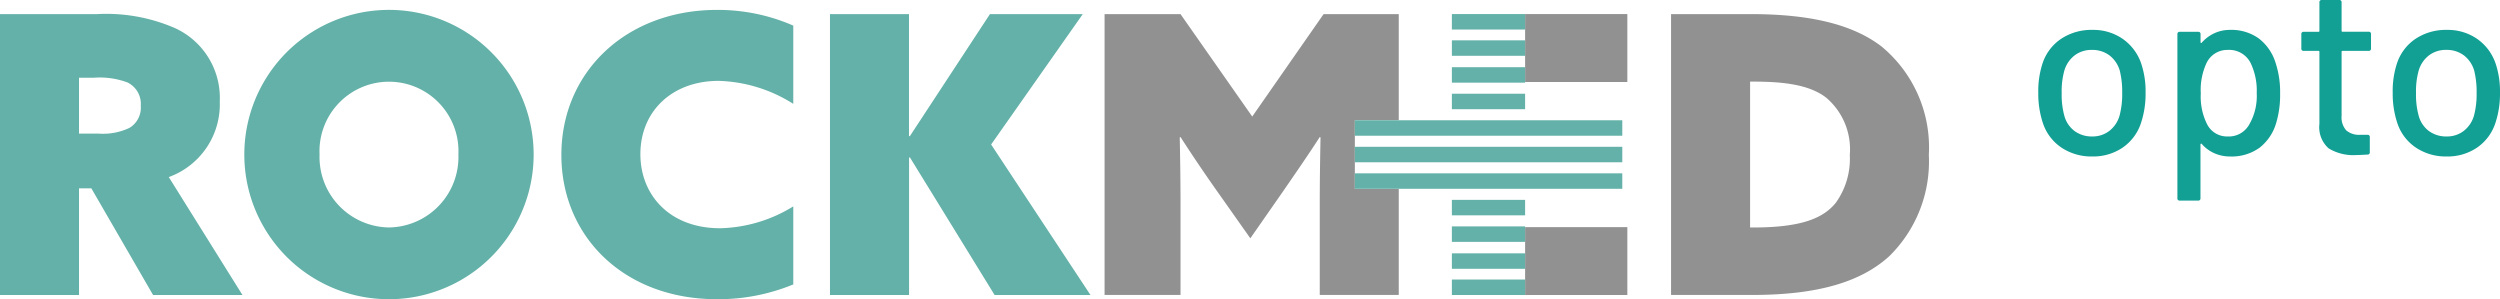
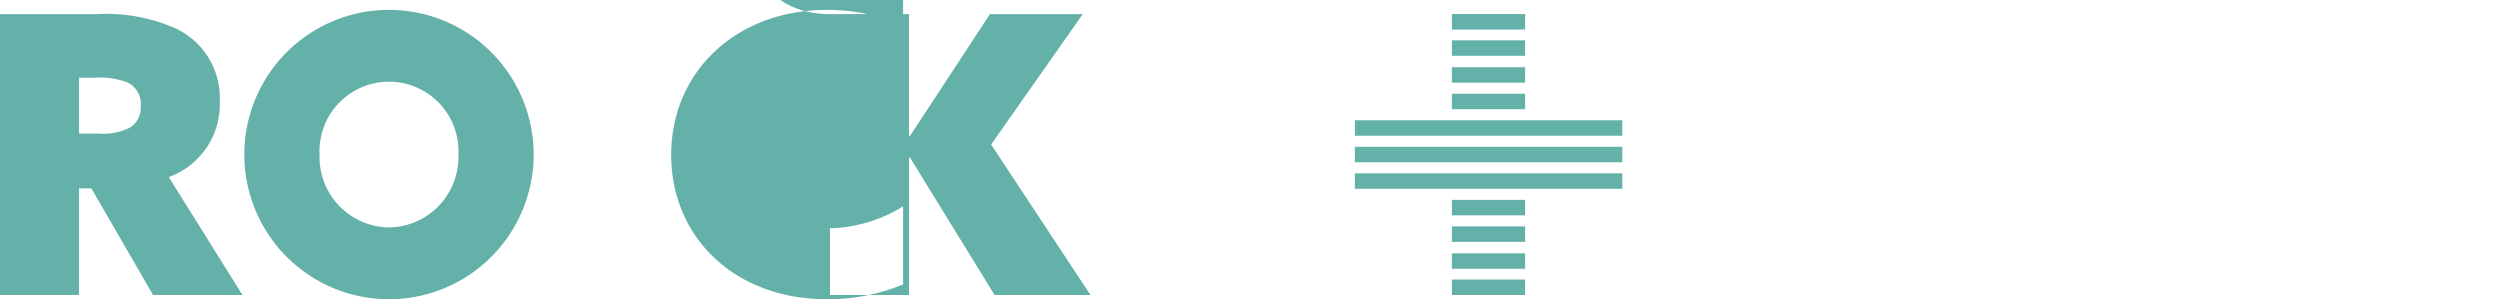
<svg xmlns="http://www.w3.org/2000/svg" width="155.535" height="18.615">
  <g fill="#919191">
-     <path d="M103.963.878h4.965c3.578 0 6.275.6 8.113 2A8.139 8.139 0 01120 9.636a8.253 8.253 0 01-2.458 6.3c-1.718 1.569-4.366 2.414-8.519 2.414h-5.06V.878zm5.107 13.275c3.126 0 4.39-.628 5.13-1.521a4.676 4.676 0 00.883-2.993 4.207 4.207 0 00-1.48-3.572c-1.049-.8-2.625-.99-4.557-.99h-.166v9.076h.19zM94.883.877h6.361v4.224h-6.361zM94.883 14.129h6.361v4.224h-6.361zM84.291 7.479h2.731v-6.6h-4.677l-4.438 6.372L73.445.879H68.72v17.472h4.725v-5.7c0-1.376-.024-2.9-.048-4.1l.048-.025c.716 1.11 1.479 2.245 2.266 3.355l2.077 2.945 2.052-2.945c.763-1.11 1.552-2.245 2.267-3.355l.048.025c-.024 1.206-.048 2.727-.048 4.1v5.7h4.915v-6.6h-2.731z" />
+     </g>
+   <g fill="#63b1a8">
+     <path d="M0 .878h6.038a10.7 10.7 0 014.844.869 4.772 4.772 0 012.791 4.562 4.812 4.812 0 01-3.173 4.707l4.583 7.336h-5.56l-3.84-6.636h-.767v6.637H0zm6.133 7.434a3.806 3.806 0 001.933-.362 1.471 1.471 0 00.692-1.376 1.477 1.477 0 00-.835-1.448 4.952 4.952 0 00-2.1-.289h-.907v3.475zM24.2.615a9 9 0 110 18 9 9 0 110-18m0 13.536a4.383 4.383 0 004.319-4.536 4.324 4.324 0 10-8.638 0 4.383 4.383 0 004.319 4.536M51.636.878h4.916v7.578l.048.024 4.987-7.6h5.775l-5.7 8.109 6.181 9.365h-5.964l-5.274-8.568-.048.024v8.544h-4.921zc-3.15 0-4.963-2.075-4.963-4.609 0-2.654 1.956-4.56 4.868-4.56a9.142 9.142 0 014.644 1.43V1.593a11.729 11.729 0 00-4.74-.977c-5.655 0-9.688 3.86-9.688 9.024 0 5.066 3.89 8.975 9.688 8.975a12.243 12.243 0 004.74-.92V12.84a9.025 9.025 0 01-4.549 1.36M84.291 7.484h16.638v.961H84.291zM84.291 10.785h16.638v.961H84.291zM84.291 9.134h16.638v.961H84.291zM90.327 12.435h4.556v.961h-4.556zM90.327 14.087h4.556v.961h-4.556zM90.327 15.761h4.556v.961h-4.556zM90.327 17.392h4.556v.961h-4.556zM90.327.877h4.556v.961h-4.556zM90.327 2.509h4.556v.961h-4.556zM90.327 4.182h4.556v.961h-4.556zM90.327 5.832h4.556v.961h-4.556z" />
  </g>
-   <g fill="#63b1a8">
-     <path d="M0 .878h6.038a10.7 10.7 0 014.844.869 4.772 4.772 0 012.791 4.562 4.812 4.812 0 01-3.173 4.707l4.583 7.336h-5.56l-3.84-6.636h-.767v6.637H0zm6.133 7.434a3.806 3.806 0 001.933-.362 1.471 1.471 0 00.692-1.376 1.477 1.477 0 00-.835-1.448 4.952 4.952 0 00-2.1-.289h-.907v3.475zM24.2.615a9 9 0 110 18 9 9 0 110-18m0 13.536a4.383 4.383 0 004.319-4.536 4.324 4.324 0 10-8.638 0 4.383 4.383 0 004.319 4.536M51.636.878h4.916v7.578l.048.024 4.987-7.6h5.775l-5.7 8.109 6.181 9.365h-5.964l-5.274-8.568-.048.024v8.544h-4.921zM44.804 14.2c-3.15 0-4.963-2.075-4.963-4.609 0-2.654 1.956-4.56 4.868-4.56a9.142 9.142 0 014.644 1.43V1.593a11.729 11.729 0 00-4.74-.977c-5.655 0-9.688 3.86-9.688 9.024 0 5.066 3.89 8.975 9.688 8.975a12.243 12.243 0 004.74-.92V12.84a9.025 9.025 0 01-4.549 1.36M84.291 7.484h16.638v.961H84.291zM84.291 10.785h16.638v.961H84.291zM84.291 9.134h16.638v.961H84.291zM90.327 12.435h4.556v.961h-4.556zM90.327 14.087h4.556v.961h-4.556zM90.327 15.761h4.556v.961h-4.556zM90.327 17.392h4.556v.961h-4.556zM90.327.877h4.556v.961h-4.556zM90.327 2.509h4.556v.961h-4.556zM90.327 4.182h4.556v.961h-4.556zM90.327 5.832h4.556v.961h-4.556z" />
-   </g>
-   <path d="M130.17 9.735a3.351 3.351 0 01-1.935-.563 2.95 2.95 0 01-1.155-1.567 5.771 5.771 0 01-.27-1.83 5.534 5.534 0 01.255-1.8 2.951 2.951 0 011.155-1.553 3.4 3.4 0 011.965-.562 3.2 3.2 0 011.882.562 3.076 3.076 0 011.148 1.538 5.412 5.412 0 01.27 1.8 5.737 5.737 0 01-.27 1.845 2.977 2.977 0 01-1.14 1.567 3.256 3.256 0 01-1.905.563zm0-1.245a1.7 1.7 0 001.05-.338 1.848 1.848 0 00.645-.953 5.146 5.146 0 00.165-1.41 5.453 5.453 0 00-.15-1.394 1.848 1.848 0 00-.645-.952 1.773 1.773 0 00-1.095-.338 1.725 1.725 0 00-1.065.338 1.848 1.848 0 00-.645.952 4.79 4.79 0 00-.165 1.395 4.95 4.95 0 00.165 1.41 1.753 1.753 0 00.638.953 1.806 1.806 0 001.102.337zm11.4-4.59a5.8 5.8 0 01.285 1.92 6.094 6.094 0 01-.24 1.815 3.016 3.016 0 01-1.035 1.552 2.963 2.963 0 01-1.845.548 2.364 2.364 0 01-.967-.2 2.25 2.25 0 01-.788-.58q-.03-.03-.052-.015a.05.05 0 00-.028.045v3.345a.133.133 0 01-.15.15h-1.135a.133.133 0 01-.15-.15V2.13a.133.133 0 01.15-.15h1.14a.133.133 0 01.15.15v.495a.05.05 0 00.023.045q.023.015.052-.015a2.355 2.355 0 01.78-.585 2.277 2.277 0 01.975-.21 2.911 2.911 0 011.793.532A3.032 3.032 0 01141.57 3.9zm-1.65 3.87a3.536 3.536 0 00.48-1.98 3.964 3.964 0 00-.375-1.86 1.49 1.49 0 00-1.425-.825 1.431 1.431 0 00-1.32.81 3.96 3.96 0 00-.36 1.89 3.826 3.826 0 00.39 1.92 1.387 1.387 0 001.275.765 1.453 1.453 0 001.335-.72zm7.59-4.755a.133.133 0 01-.15.15h-1.62a.053.053 0 00-.06.06V7.2a1.226 1.226 0 00.285.908 1.228 1.228 0 00.885.278h.435a.133.133 0 01.15.15v.93a.133.133 0 01-.15.15q-.48.03-.69.03a2.951 2.951 0 01-1.717-.413 1.754 1.754 0 01-.578-1.523V3.225a.053.053 0 00-.06-.06h-.915a.133.133 0 01-.15-.15V2.13a.133.133 0 01.15-.15h.915a.053.053 0 00.06-.06V.15a.133.133 0 01.15-.15h1.08a.133.133 0 01.15.15v1.765a.053.053 0 00.06.06h1.62a.133.133 0 01.15.15zm4.71 6.72a3.351 3.351 0 01-1.935-.563 2.95 2.95 0 01-1.155-1.567 5.771 5.771 0 01-.27-1.83 5.534 5.534 0 01.255-1.8 2.951 2.951 0 011.155-1.553 3.4 3.4 0 011.965-.562 3.2 3.2 0 011.882.562 3.076 3.076 0 011.147 1.538 5.412 5.412 0 01.27 1.8 5.737 5.737 0 01-.27 1.845 2.977 2.977 0 01-1.14 1.567 3.256 3.256 0 01-1.904.563zm0-1.245a1.7 1.7 0 001.05-.338 1.848 1.848 0 00.645-.953 5.146 5.146 0 00.165-1.41 5.453 5.453 0 00-.15-1.395 1.848 1.848 0 00-.645-.952 1.773 1.773 0 00-1.1-.338 1.725 1.725 0 00-1.065.338 1.848 1.848 0 00-.645.952 4.79 4.79 0 00-.165 1.395 4.95 4.95 0 00.165 1.41 1.753 1.753 0 00.638.953 1.805 1.805 0 001.107.338z" fill="#12a094" />
</svg>